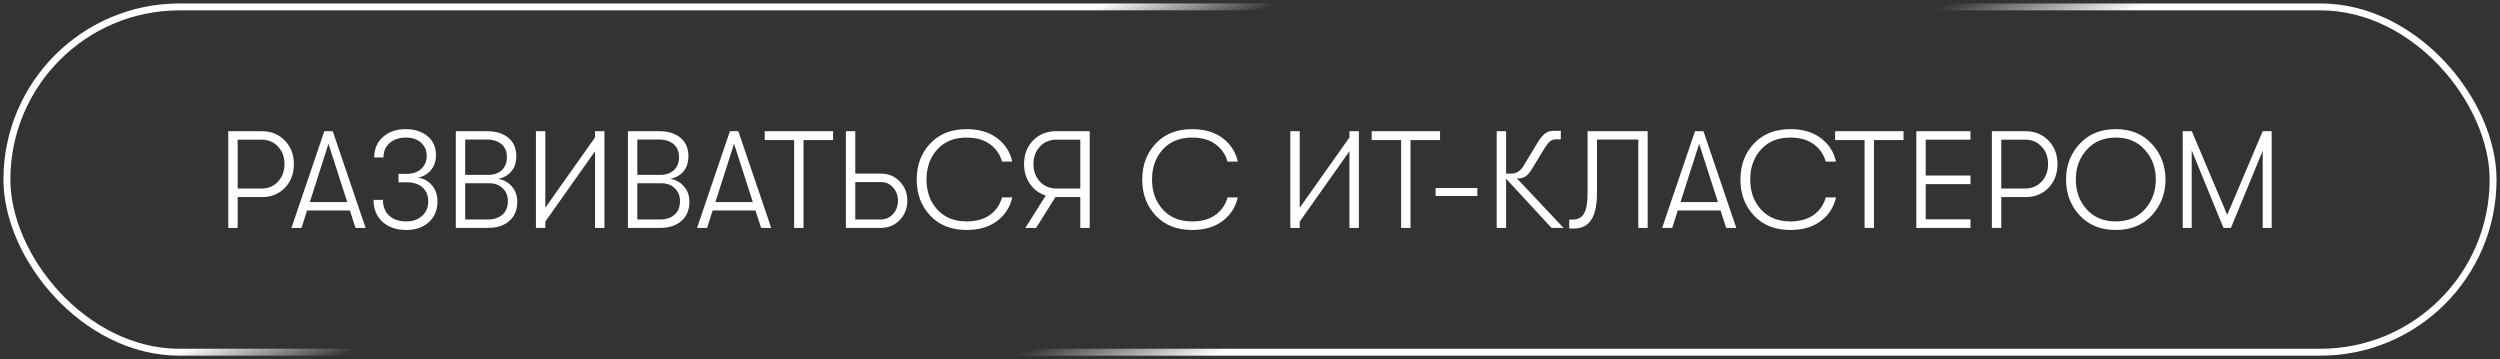
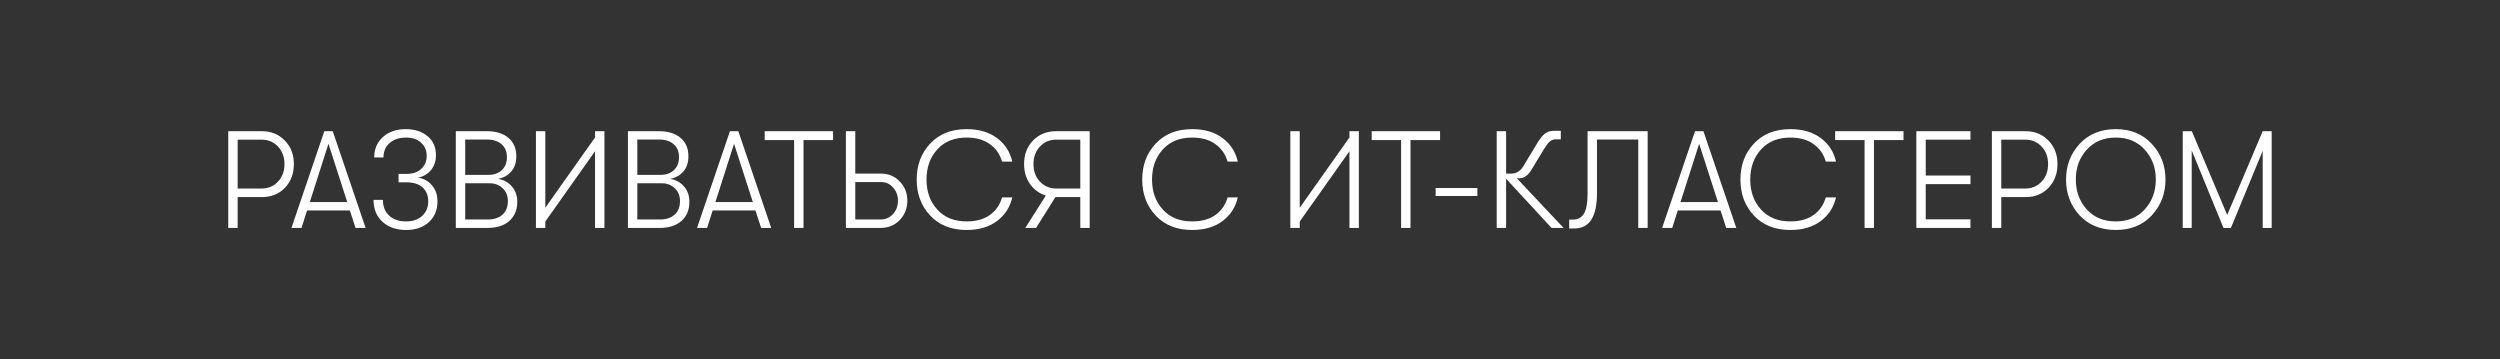
<svg xmlns="http://www.w3.org/2000/svg" width="362" height="52" viewBox="0 0 362 52" fill="none">
  <rect x="0" y="0" width="362" height="52" fill="#333333" stroke="none" />
-   <rect x="1" y="1" width="360" height="50" rx="25" stroke="url(#paint0_linear_184_3474)" stroke-linecap="round" />
  <path d="M37.932 19C39.265 19 40.365 19.447 41.232 20.34C42.112 21.233 42.552 22.373 42.552 23.76C42.552 25.147 42.118 26.293 41.252 27.2C40.385 28.093 39.278 28.54 37.932 28.54H34.412V33H33.052V19H37.932ZM37.872 27.3C38.832 27.3 39.625 26.967 40.252 26.3C40.878 25.633 41.192 24.787 41.192 23.76C41.192 22.733 40.878 21.887 40.252 21.22C39.625 20.553 38.832 20.22 37.872 20.22H34.412V27.3H37.872ZM51.481 33L50.661 30.48H44.461L43.661 33H42.201L46.961 19H48.181L52.941 33H51.481ZM44.861 29.26H50.281L47.561 20.82L44.861 29.26ZM55.447 28.94C55.447 29.9 55.748 30.66 56.347 31.22C56.961 31.78 57.774 32.06 58.788 32.06C59.774 32.06 60.554 31.793 61.127 31.26C61.714 30.713 62.008 30.02 62.008 29.18C62.008 28.313 61.734 27.633 61.188 27.14C60.654 26.647 59.867 26.4 58.828 26.4H57.708V25.18H58.828C59.774 25.18 60.501 24.933 61.008 24.44C61.528 23.947 61.788 23.327 61.788 22.58C61.788 21.793 61.514 21.153 60.968 20.66C60.421 20.167 59.694 19.92 58.788 19.92C57.828 19.92 57.041 20.18 56.428 20.7C55.828 21.22 55.528 21.92 55.528 22.8H54.188C54.188 21.573 54.608 20.587 55.447 19.84C56.288 19.08 57.388 18.7 58.748 18.7C60.041 18.7 61.094 19.04 61.907 19.72C62.721 20.387 63.127 21.307 63.127 22.48C63.127 23.307 62.894 24.013 62.428 24.6C61.961 25.187 61.328 25.56 60.528 25.72C61.381 25.853 62.061 26.233 62.568 26.86C63.087 27.473 63.347 28.24 63.347 29.16C63.347 30.4 62.934 31.4 62.108 32.16C61.281 32.92 60.181 33.3 58.807 33.3C57.394 33.3 56.254 32.907 55.388 32.12C54.521 31.333 54.087 30.273 54.087 28.94H55.447ZM72.121 25.9C72.921 26.02 73.581 26.38 74.101 26.98C74.634 27.567 74.901 28.32 74.901 29.24C74.901 30.4 74.514 31.32 73.741 32C72.981 32.667 71.954 33 70.661 33H66.001V19H70.541C71.834 19 72.861 19.32 73.621 19.96C74.381 20.6 74.761 21.487 74.761 22.62C74.761 23.527 74.521 24.26 74.041 24.82C73.574 25.38 72.934 25.74 72.121 25.9ZM70.481 20.2H67.361V25.32H70.741C71.527 25.32 72.167 25.093 72.661 24.64C73.154 24.173 73.401 23.547 73.401 22.76C73.401 21.96 73.141 21.333 72.621 20.88C72.101 20.427 71.387 20.2 70.481 20.2ZM70.641 31.78C71.534 31.78 72.241 31.547 72.761 31.08C73.281 30.613 73.541 29.96 73.541 29.12C73.541 28.347 73.287 27.727 72.781 27.26C72.287 26.78 71.667 26.54 70.921 26.54H67.361V31.78H70.641ZM86.162 21.9L78.962 32.08V33H77.602V19H78.962V30.08L86.162 19.9V19H87.522V33H86.162V21.9ZM97.043 25.9C97.843 26.02 98.503 26.38 99.023 26.98C99.556 27.567 99.823 28.32 99.823 29.24C99.823 30.4 99.436 31.32 98.663 32C97.903 32.667 96.876 33 95.583 33H90.923V19H95.463C96.756 19 97.783 19.32 98.543 19.96C99.303 20.6 99.683 21.487 99.683 22.62C99.683 23.527 99.443 24.26 98.963 24.82C98.496 25.38 97.856 25.74 97.043 25.9ZM95.403 20.2H92.283V25.32H95.663C96.449 25.32 97.089 25.093 97.583 24.64C98.076 24.173 98.323 23.547 98.323 22.76C98.323 21.96 98.063 21.333 97.543 20.88C97.023 20.427 96.309 20.2 95.403 20.2ZM95.563 31.78C96.456 31.78 97.163 31.547 97.683 31.08C98.203 30.613 98.463 29.96 98.463 29.12C98.463 28.347 98.209 27.727 97.703 27.26C97.209 26.78 96.589 26.54 95.843 26.54H92.283V31.78H95.563ZM110.211 33L109.391 30.48H103.191L102.391 33H100.931L105.691 19H106.911L111.671 33H110.211ZM103.591 29.26H109.011L106.291 20.82L103.591 29.26ZM114.99 33V20.28H110.73V19H120.63V20.28H116.35V33H114.99ZM122.485 33V19H123.845V25.14H127.585C128.665 25.14 129.565 25.52 130.285 26.28C131.018 27.04 131.385 27.967 131.385 29.06C131.385 30.153 131.018 31.087 130.285 31.86C129.552 32.62 128.632 33 127.525 33H122.485ZM123.845 31.78H127.525C128.232 31.78 128.825 31.52 129.305 31C129.785 30.467 130.025 29.82 130.025 29.06C130.025 28.313 129.792 27.68 129.325 27.16C128.858 26.627 128.278 26.36 127.585 26.36H123.845V31.78ZM139.958 33.3C137.758 33.3 136.004 32.607 134.698 31.22C133.391 29.833 132.738 28.093 132.738 26C132.738 23.907 133.391 22.167 134.698 20.78C136.004 19.393 137.758 18.7 139.958 18.7C141.758 18.7 143.231 19.133 144.378 20C145.524 20.853 146.258 21.987 146.578 23.4H145.098C144.791 22.333 144.198 21.487 143.318 20.86C142.451 20.233 141.331 19.92 139.958 19.92C138.171 19.92 136.758 20.493 135.718 21.64C134.678 22.787 134.158 24.24 134.158 26C134.158 27.747 134.678 29.193 135.718 30.34C136.758 31.487 138.171 32.06 139.958 32.06C141.331 32.06 142.451 31.753 143.318 31.14C144.198 30.513 144.791 29.66 145.098 28.58H146.578C146.258 29.993 145.524 31.133 144.378 32C143.231 32.867 141.758 33.3 139.958 33.3ZM152.907 19H157.787V33H156.427V28.54H152.907H152.827L150.027 33H148.467L151.427 28.32C150.48 28.013 149.72 27.453 149.147 26.64C148.573 25.827 148.287 24.867 148.287 23.76C148.287 22.373 148.72 21.233 149.587 20.34C150.467 19.447 151.573 19 152.907 19ZM152.967 27.3H156.427V20.22H152.967C152.007 20.22 151.213 20.553 150.587 21.22C149.96 21.887 149.647 22.733 149.647 23.76C149.647 24.787 149.96 25.633 150.587 26.3C151.213 26.967 152.007 27.3 152.967 27.3ZM172.614 33.3C170.414 33.3 168.66 32.607 167.354 31.22C166.047 29.833 165.394 28.093 165.394 26C165.394 23.907 166.047 22.167 167.354 20.78C168.66 19.393 170.414 18.7 172.614 18.7C174.414 18.7 175.887 19.133 177.034 20C178.18 20.853 178.914 21.987 179.234 23.4H177.754C177.447 22.333 176.854 21.487 175.974 20.86C175.107 20.233 173.987 19.92 172.614 19.92C170.827 19.92 169.414 20.493 168.374 21.64C167.334 22.787 166.814 24.24 166.814 26C166.814 27.747 167.334 29.193 168.374 30.34C169.414 31.487 170.827 32.06 172.614 32.06C173.987 32.06 175.107 31.753 175.974 31.14C176.854 30.513 177.447 29.66 177.754 28.58H179.234C178.914 29.993 178.18 31.133 177.034 32C175.887 32.867 174.414 33.3 172.614 33.3ZM195.401 21.9L188.201 32.08V33H186.841V19H188.201V30.08L195.401 19.9V19H196.761V33H195.401V21.9ZM202.881 33V20.28H198.621V19H208.521V20.28H204.241V33H202.881ZM207.881 28.38V27.22H213.921V28.38H207.881ZM219.643 25.82L226.403 33H224.663L218.083 25.88V33H216.723V19H218.083V25.14H218.843C219.617 25.14 220.237 24.713 220.703 23.86L222.563 20.78C222.963 20.113 223.337 19.64 223.683 19.36C224.043 19.08 224.477 18.94 224.983 18.94H226.003V20.18H225.243C224.923 20.18 224.65 20.28 224.423 20.48C224.197 20.667 223.923 21.02 223.603 21.54L221.743 24.6C221.25 25.413 220.663 25.82 219.983 25.82H219.643ZM227.222 31.8H227.742C228.462 31.8 228.995 31.52 229.342 30.96C229.702 30.387 229.882 29.387 229.882 27.96V19H238.582V33H237.222V20.2H231.242V27.98C231.242 31.38 230.155 33.08 227.982 33.08H227.222V31.8ZM249.957 33L249.137 30.48H242.937L242.137 33H240.677L245.437 19H246.657L251.417 33H249.957ZM243.337 29.26H248.757L246.037 20.82L243.337 29.26ZM259.235 33.3C257.035 33.3 255.282 32.607 253.975 31.22C252.668 29.833 252.015 28.093 252.015 26C252.015 23.907 252.668 22.167 253.975 20.78C255.282 19.393 257.035 18.7 259.235 18.7C261.035 18.7 262.508 19.133 263.655 20C264.802 20.853 265.535 21.987 265.855 23.4H264.375C264.068 22.333 263.475 21.487 262.595 20.86C261.728 20.233 260.608 19.92 259.235 19.92C257.448 19.92 256.035 20.493 254.995 21.64C253.955 22.787 253.435 24.24 253.435 26C253.435 27.747 253.955 29.193 254.995 30.34C256.035 31.487 257.448 32.06 259.235 32.06C260.608 32.06 261.728 31.753 262.595 31.14C263.475 30.513 264.068 29.66 264.375 28.58H265.855C265.535 29.993 264.802 31.133 263.655 32C262.508 32.867 261.035 33.3 259.235 33.3ZM269.99 33V20.28H265.73V19H275.63V20.28H271.35V33H269.99ZM277.485 33V19H285.325V20.22H278.845V25.42H285.325V26.66H278.845V31.76H285.325V33H277.485ZM293.303 19C294.636 19 295.736 19.447 296.603 20.34C297.483 21.233 297.923 22.373 297.923 23.76C297.923 25.147 297.489 26.293 296.623 27.2C295.756 28.093 294.649 28.54 293.303 28.54H289.783V33H288.423V19H293.303ZM293.243 27.3C294.203 27.3 294.996 26.967 295.623 26.3C296.249 25.633 296.563 24.787 296.563 23.76C296.563 22.733 296.249 21.887 295.623 21.22C294.996 20.553 294.203 20.22 293.243 20.22H289.783V27.3H293.243ZM311.583 31.18C310.277 32.593 308.537 33.3 306.363 33.3C304.19 33.3 302.443 32.593 301.123 31.18C299.817 29.753 299.163 28.027 299.163 26C299.163 23.973 299.817 22.253 301.123 20.84C302.443 19.413 304.19 18.7 306.363 18.7C308.537 18.7 310.277 19.413 311.583 20.84C312.903 22.253 313.563 23.973 313.563 26C313.563 28.027 312.903 29.753 311.583 31.18ZM302.143 30.3C303.197 31.473 304.603 32.06 306.363 32.06C308.123 32.06 309.53 31.473 310.583 30.3C311.637 29.113 312.163 27.68 312.163 26C312.163 24.307 311.637 22.873 310.583 21.7C309.53 20.513 308.123 19.92 306.363 19.92C304.603 19.92 303.197 20.513 302.143 21.7C301.09 22.873 300.57 24.307 300.583 26C300.57 27.68 301.09 29.113 302.143 30.3ZM316.059 33V19H317.379L322.499 31.12L327.639 19H328.939V33H327.639V21.84L323.039 33H321.959L317.359 21.78V33H316.059Z" fill="white" />
  <defs>
    <linearGradient id="paint0_linear_184_3474" x1="148.6" y1="-54" x2="205.142" y2="96.502" gradientUnits="userSpaceOnUse">
      <stop stop-color="white" />
      <stop offset="0.343" stop-color="white" />
      <stop offset="0.398" stop-color="white" stop-opacity="0" />
      <stop offset="0.486" stop-color="white" stop-opacity="0" />
      <stop offset="0.61" stop-color="white" stop-opacity="0" />
      <stop offset="0.673" stop-color="white" />
      <stop offset="1" stop-color="white" />
    </linearGradient>
  </defs>
</svg>